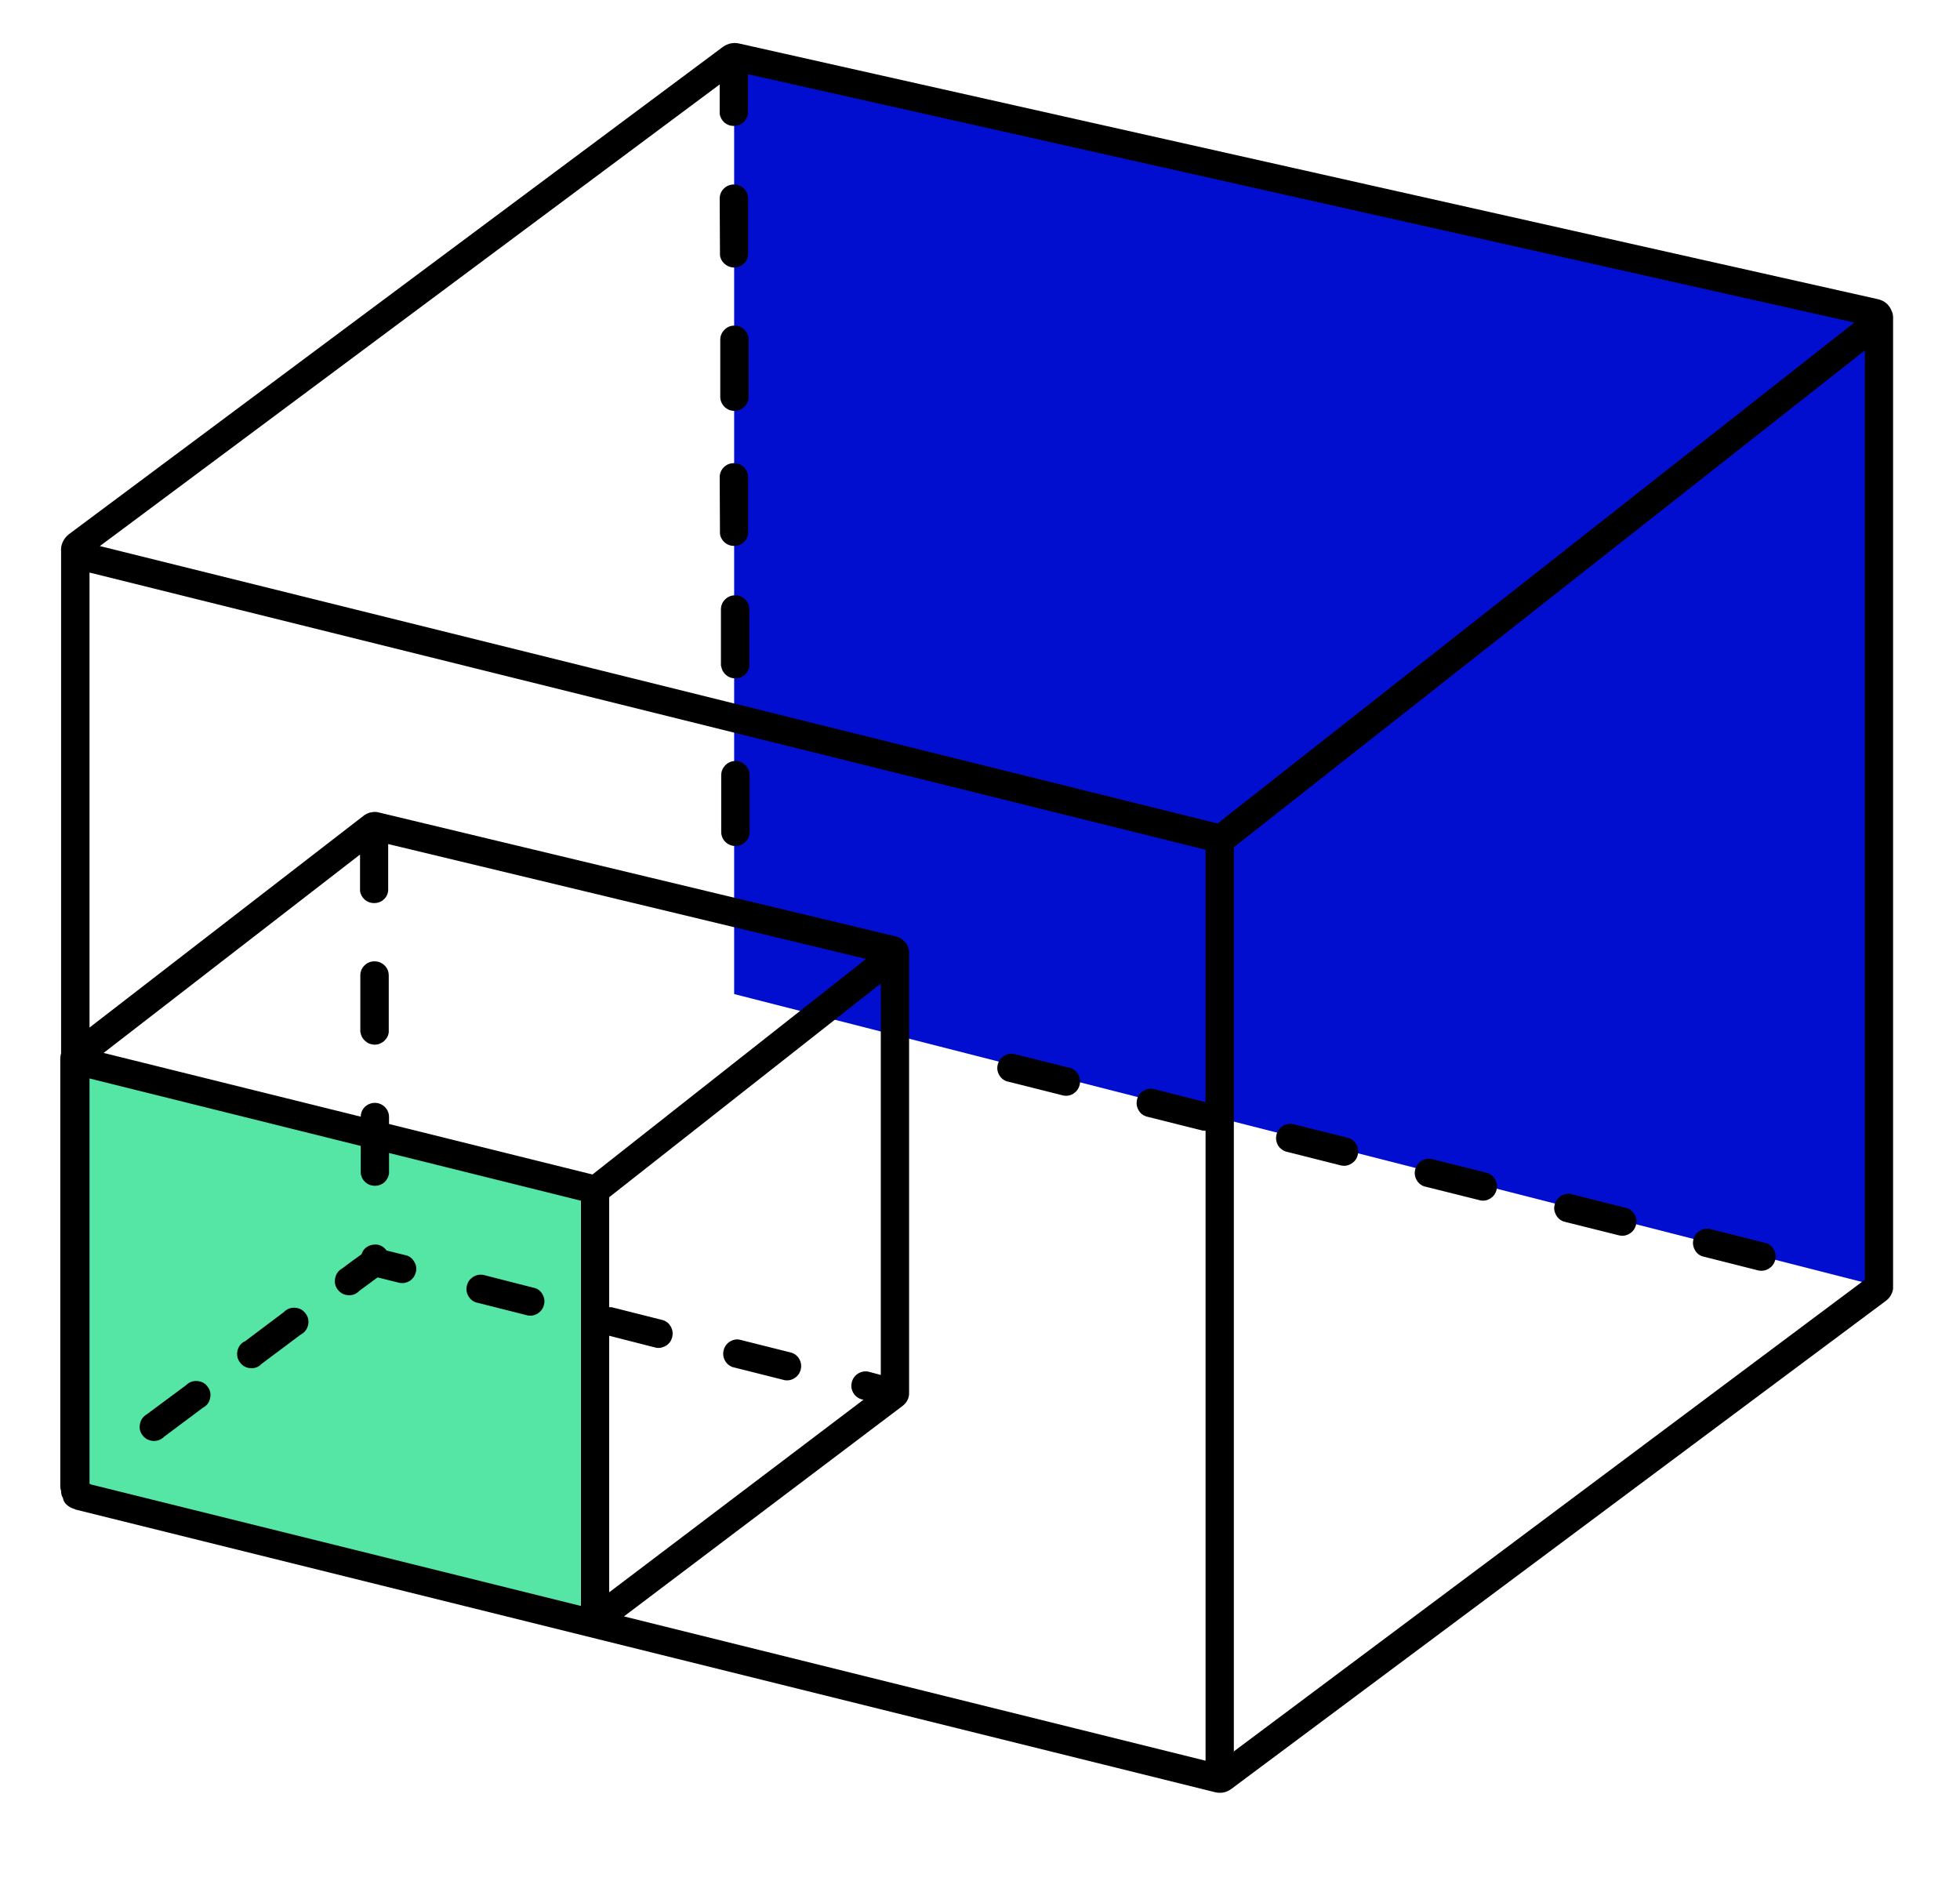
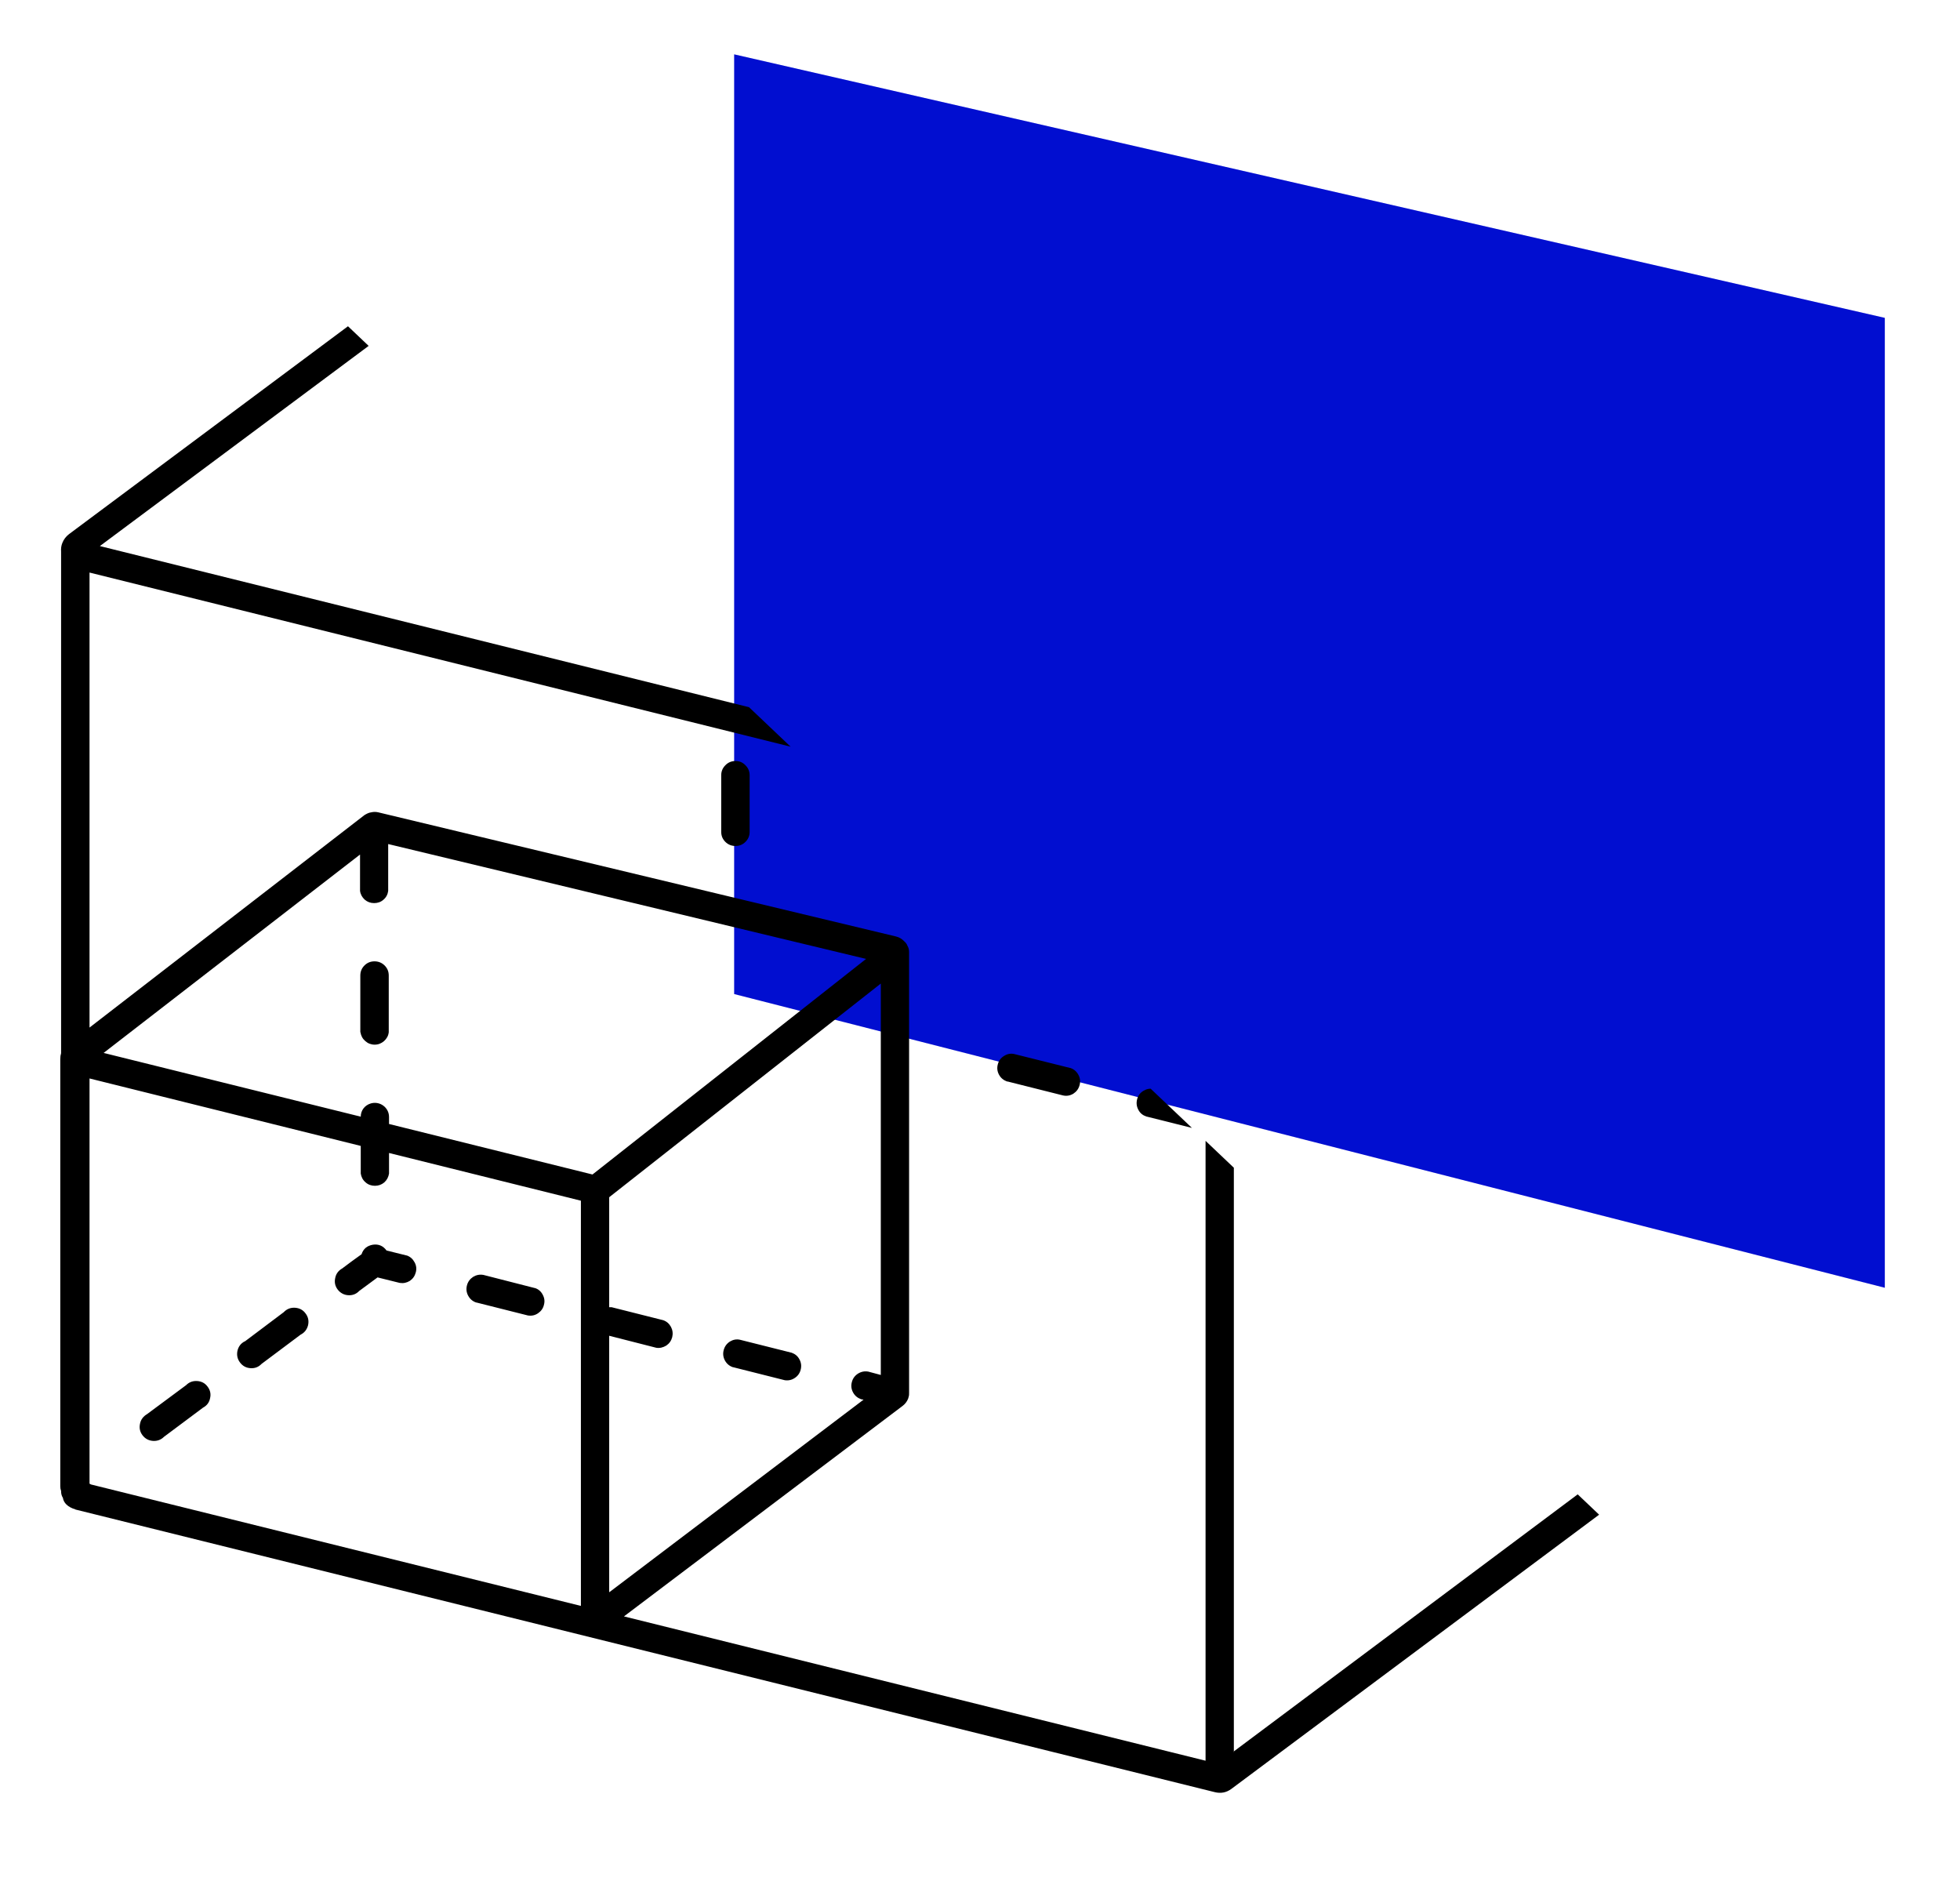
<svg xmlns="http://www.w3.org/2000/svg" width="74" zoomAndPan="magnify" viewBox="0 0 55.5 53.25" height="71" preserveAspectRatio="xMidYMid meet" version="1.0">
  <defs>
    <clipPath id="7522f29b80">
      <path d="M 20 1.125 L 53.824 1.125 L 53.824 37 L 20 37 Z M 20 1.125 " clip-rule="nonzero" />
    </clipPath>
    <clipPath id="81bc30d1ca">
-       <path d="M 1.312 1.125 L 53.824 1.125 L 53.824 51 L 1.312 51 Z M 1.312 1.125 " clip-rule="nonzero" />
+       <path d="M 1.312 1.125 L 53.824 51 L 1.312 51 Z M 1.312 1.125 " clip-rule="nonzero" />
    </clipPath>
  </defs>
  <g clip-path="url(#7522f29b80)">
    <path fill="#dee0ff" d="M 20.789 1.539 L 53.371 9 L 53.371 36.461 L 20.789 28.145 Z M 20.789 1.539 " fill-opacity="1" fill-rule="evenodd" />
    <path fill="#010ed0" d="M 20.789 1.539 L 53.371 9 L 53.371 36.461 L 20.789 28.145 Z M 20.789 1.539 " fill-opacity="1" fill-rule="evenodd" />
  </g>
-   <path fill="#55e6a5" d="M 2.531 30.43 L 16.445 33.793 L 16.445 45.469 L 2.387 42.008 Z M 2.531 30.43 " fill-opacity="1" fill-rule="evenodd" />
  <g clip-path="url(#81bc30d1ca)">
    <path fill="#000000" d="M 52.508 9.133 L 21.18 2.102 L 21.18 3.219 C 21.164 3.316 21.121 3.402 21.043 3.469 C 20.969 3.535 20.879 3.566 20.777 3.566 C 20.676 3.566 20.59 3.535 20.512 3.469 C 20.438 3.402 20.391 3.316 20.379 3.219 L 20.379 2.391 L 2.828 15.461 L 34.477 23.316 Z M 25.695 26.777 C 25.73 26.836 25.742 26.898 25.742 26.961 L 25.742 39.438 C 25.742 39.477 25.742 39.512 25.73 39.547 L 25.715 39.602 C 25.68 39.688 25.625 39.758 25.551 39.812 L 17.668 45.766 L 34.137 49.852 L 34.137 32.016 L 34.043 32.008 L 32.465 31.613 L 32.461 31.613 C 32.359 31.578 32.281 31.516 32.234 31.422 C 32.184 31.328 32.172 31.23 32.199 31.125 C 32.223 31.023 32.281 30.945 32.375 30.887 C 32.465 30.832 32.559 30.812 32.664 30.832 L 34.137 31.207 L 34.137 24.059 L 2.535 16.211 L 2.535 29.094 L 10.32 23.078 C 10.379 23.043 10.441 23.008 10.512 23 C 10.582 22.984 10.641 22.984 10.711 23 L 25.375 26.516 C 25.469 26.539 25.543 26.586 25.609 26.656 C 25.645 26.688 25.68 26.73 25.695 26.777 Z M 2.141 42.738 C 1.914 42.672 1.801 42.547 1.781 42.41 C 1.746 42.355 1.73 42.293 1.73 42.227 L 1.73 42.215 C 1.715 42.172 1.707 42.129 1.707 42.086 L 1.707 29.984 C 1.707 29.922 1.715 29.871 1.73 29.82 L 1.73 15.617 C 1.723 15.531 1.734 15.449 1.766 15.371 C 1.805 15.27 1.871 15.188 1.957 15.121 L 20.469 1.328 C 20.613 1.227 20.77 1.195 20.938 1.234 L 53.168 8.469 C 53.363 8.512 53.5 8.629 53.57 8.816 C 53.594 8.867 53.605 8.922 53.605 8.984 L 53.605 36.496 C 53.578 36.645 53.504 36.762 53.379 36.848 L 34.871 50.648 C 34.73 50.754 34.57 50.785 34.398 50.742 L 2.16 42.746 L 2.141 42.746 Z M 2.535 42.008 L 2.578 42.031 L 16.449 45.469 L 16.449 33.996 L 11.016 32.645 L 11.016 33.227 C 11 33.324 10.957 33.41 10.883 33.477 C 10.805 33.543 10.715 33.574 10.617 33.574 C 10.516 33.574 10.426 33.543 10.352 33.477 C 10.273 33.41 10.23 33.324 10.215 33.227 L 10.215 32.445 L 2.535 30.535 Z M 17.258 45.078 L 24.453 39.629 L 24.383 39.617 C 24.285 39.582 24.207 39.52 24.156 39.426 C 24.105 39.332 24.094 39.234 24.121 39.133 C 24.148 39.027 24.207 38.949 24.297 38.891 C 24.387 38.836 24.484 38.816 24.59 38.836 L 24.941 38.93 L 24.941 27.848 L 17.25 33.898 L 17.25 37.012 L 17.32 37.012 L 18.777 37.379 C 18.879 37.414 18.949 37.477 19 37.57 C 19.047 37.66 19.059 37.758 19.035 37.859 C 19.008 37.961 18.953 38.039 18.867 38.098 C 18.777 38.152 18.684 38.176 18.582 38.16 L 17.25 37.82 L 17.25 45.078 Z M 4.164 40.039 C 4.059 40.102 3.988 40.191 3.965 40.309 C 3.938 40.43 3.961 40.539 4.035 40.637 C 4.109 40.734 4.211 40.789 4.332 40.797 C 4.453 40.805 4.559 40.766 4.645 40.68 L 5.75 39.855 C 5.859 39.797 5.926 39.707 5.949 39.586 C 5.977 39.469 5.953 39.359 5.879 39.262 C 5.805 39.16 5.703 39.109 5.582 39.102 C 5.461 39.094 5.355 39.133 5.27 39.219 Z M 6.926 37.98 C 6.816 38.039 6.75 38.129 6.723 38.25 C 6.699 38.371 6.723 38.48 6.797 38.578 C 6.871 38.676 6.969 38.73 7.094 38.738 C 7.215 38.746 7.32 38.707 7.406 38.617 L 8.512 37.789 C 8.621 37.734 8.691 37.645 8.723 37.523 C 8.75 37.402 8.73 37.289 8.652 37.188 C 8.578 37.086 8.477 37.035 8.352 37.027 C 8.227 37.02 8.121 37.062 8.035 37.152 L 6.934 37.98 Z M 9.691 35.914 C 9.586 35.973 9.516 36.062 9.492 36.184 C 9.465 36.305 9.488 36.414 9.562 36.512 C 9.637 36.609 9.738 36.664 9.859 36.672 C 9.98 36.68 10.086 36.641 10.172 36.551 L 10.691 36.168 L 11.32 36.324 C 11.422 36.34 11.516 36.32 11.605 36.266 C 11.691 36.207 11.746 36.129 11.773 36.027 C 11.801 35.926 11.789 35.828 11.738 35.738 C 11.688 35.645 11.617 35.582 11.52 35.547 L 11.512 35.547 L 10.945 35.406 C 10.848 35.273 10.719 35.219 10.559 35.242 C 10.398 35.27 10.289 35.355 10.238 35.512 C 10.055 35.641 9.867 35.781 9.691 35.914 Z M 13.691 36.098 C 13.586 36.078 13.488 36.098 13.398 36.152 C 13.309 36.211 13.25 36.289 13.223 36.391 C 13.195 36.496 13.207 36.594 13.258 36.688 C 13.309 36.781 13.383 36.844 13.484 36.879 L 13.492 36.879 L 14.949 37.246 C 15.055 37.262 15.148 37.242 15.234 37.184 C 15.32 37.125 15.379 37.047 15.402 36.945 C 15.43 36.844 15.418 36.75 15.367 36.656 C 15.32 36.566 15.246 36.5 15.148 36.469 L 15.141 36.469 Z M 20.957 37.934 C 20.855 37.91 20.758 37.93 20.668 37.984 C 20.578 38.043 20.52 38.121 20.492 38.227 C 20.465 38.328 20.477 38.426 20.527 38.52 C 20.578 38.613 20.652 38.676 20.754 38.711 L 20.762 38.711 L 22.219 39.078 C 22.32 39.094 22.418 39.074 22.504 39.016 C 22.59 38.961 22.648 38.879 22.672 38.781 C 22.699 38.68 22.688 38.582 22.637 38.488 C 22.59 38.398 22.516 38.336 22.418 38.301 Z M 24.531 27.152 L 10.992 23.898 L 10.992 25.223 C 10.98 25.32 10.938 25.406 10.859 25.473 C 10.785 25.539 10.695 25.57 10.594 25.57 C 10.492 25.57 10.406 25.539 10.328 25.473 C 10.254 25.406 10.207 25.32 10.195 25.223 L 10.195 24.195 L 2.934 29.812 L 10.215 31.617 C 10.215 31.441 10.328 31.293 10.5 31.242 C 10.754 31.168 11.016 31.355 11.016 31.625 L 11.016 31.824 L 16.777 33.254 L 24.531 27.145 Z M 10.207 29.227 C 10.223 29.328 10.266 29.41 10.344 29.477 C 10.418 29.543 10.508 29.578 10.609 29.578 C 10.711 29.578 10.797 29.543 10.875 29.477 C 10.949 29.41 10.996 29.328 11.008 29.227 L 11.008 27.621 C 11.008 27.508 10.969 27.414 10.891 27.336 C 10.812 27.258 10.715 27.219 10.605 27.219 C 10.492 27.219 10.398 27.258 10.32 27.336 C 10.242 27.414 10.203 27.508 10.203 27.621 L 10.203 29.227 Z M 28.723 29.844 C 28.617 29.82 28.52 29.84 28.43 29.898 C 28.34 29.953 28.281 30.031 28.254 30.137 C 28.227 30.238 28.238 30.336 28.289 30.43 C 28.34 30.523 28.418 30.586 28.516 30.621 L 28.531 30.621 L 30.102 31.016 C 30.207 31.039 30.305 31.02 30.395 30.965 C 30.484 30.906 30.543 30.828 30.57 30.723 C 30.598 30.621 30.586 30.523 30.535 30.43 C 30.484 30.336 30.41 30.273 30.309 30.238 L 30.301 30.238 Z M 36.598 31.824 C 36.496 31.809 36.402 31.828 36.316 31.887 C 36.227 31.941 36.172 32.023 36.145 32.125 C 36.121 32.223 36.133 32.32 36.18 32.414 C 36.23 32.504 36.305 32.566 36.402 32.602 L 37.98 33 C 38.086 33.02 38.18 33 38.27 32.945 C 38.359 32.887 38.418 32.809 38.445 32.707 C 38.473 32.602 38.461 32.504 38.41 32.41 C 38.363 32.316 38.285 32.254 38.184 32.219 L 38.18 32.219 Z M 40.543 32.816 C 40.438 32.793 40.34 32.812 40.25 32.871 C 40.16 32.926 40.102 33.004 40.074 33.109 C 40.047 33.211 40.059 33.309 40.109 33.402 C 40.16 33.496 40.234 33.559 40.336 33.594 L 40.344 33.594 L 41.922 33.988 C 42.023 34.008 42.121 33.984 42.207 33.93 C 42.293 33.871 42.352 33.793 42.375 33.691 C 42.402 33.59 42.391 33.492 42.34 33.402 C 42.293 33.309 42.219 33.246 42.121 33.211 Z M 44.477 33.805 C 44.375 33.789 44.277 33.809 44.191 33.867 C 44.105 33.926 44.047 34.004 44.023 34.105 C 43.996 34.207 44.008 34.301 44.059 34.395 C 44.105 34.484 44.18 34.551 44.277 34.586 L 45.855 34.98 C 45.961 35 46.059 34.984 46.148 34.926 C 46.238 34.871 46.297 34.789 46.324 34.688 C 46.352 34.586 46.34 34.488 46.289 34.395 C 46.238 34.301 46.164 34.234 46.062 34.203 L 46.055 34.203 Z M 48.418 34.797 C 48.312 34.777 48.219 34.793 48.129 34.852 C 48.035 34.906 47.977 34.988 47.953 35.09 C 47.926 35.191 47.938 35.289 47.988 35.383 C 48.035 35.477 48.113 35.543 48.215 35.574 L 48.219 35.574 L 49.797 35.973 C 49.902 35.992 50 35.973 50.09 35.918 C 50.18 35.859 50.238 35.781 50.266 35.68 C 50.293 35.574 50.281 35.477 50.23 35.383 C 50.18 35.289 50.105 35.227 50.004 35.191 L 49.988 35.191 Z M 34.93 49.594 L 52.805 36.234 L 52.805 9.922 L 34.938 23.988 L 34.938 49.609 Z M 20.422 23.551 C 20.422 23.664 20.461 23.758 20.539 23.836 C 20.617 23.914 20.715 23.953 20.824 23.953 C 20.938 23.953 21.031 23.914 21.109 23.836 C 21.188 23.758 21.227 23.664 21.227 23.551 L 21.227 21.953 C 21.227 21.84 21.188 21.746 21.109 21.668 C 21.031 21.586 20.938 21.547 20.824 21.547 C 20.715 21.547 20.617 21.586 20.539 21.668 C 20.461 21.746 20.422 21.84 20.422 21.953 Z M 20.422 18.859 C 20.434 18.957 20.48 19.043 20.555 19.109 C 20.633 19.176 20.719 19.207 20.82 19.207 C 20.922 19.207 21.012 19.176 21.086 19.109 C 21.164 19.043 21.207 18.957 21.219 18.859 L 21.219 17.258 C 21.219 17.148 21.18 17.051 21.102 16.973 C 21.023 16.895 20.93 16.855 20.816 16.855 C 20.707 16.855 20.609 16.895 20.531 16.973 C 20.453 17.051 20.414 17.148 20.414 17.258 L 20.414 18.859 Z M 20.387 15.109 C 20.398 15.207 20.445 15.293 20.52 15.359 C 20.598 15.426 20.684 15.457 20.785 15.457 C 20.887 15.457 20.977 15.426 21.051 15.359 C 21.129 15.293 21.172 15.207 21.184 15.109 L 21.184 13.516 C 21.184 13.402 21.145 13.309 21.066 13.23 C 20.988 13.152 20.895 13.113 20.781 13.113 C 20.672 13.113 20.574 13.152 20.496 13.23 C 20.418 13.309 20.379 13.402 20.379 13.516 L 20.387 15.113 Z M 20.395 11.23 C 20.395 11.34 20.434 11.434 20.512 11.516 C 20.59 11.594 20.684 11.633 20.797 11.633 C 20.906 11.633 21.004 11.594 21.082 11.516 C 21.16 11.434 21.199 11.34 21.199 11.23 L 21.199 9.621 C 21.199 9.512 21.16 9.418 21.082 9.34 C 21.004 9.258 20.906 9.219 20.797 9.219 C 20.684 9.219 20.59 9.258 20.512 9.34 C 20.434 9.418 20.395 9.512 20.395 9.621 Z M 20.387 7.223 C 20.398 7.324 20.445 7.406 20.52 7.473 C 20.598 7.539 20.684 7.574 20.785 7.574 C 20.887 7.574 20.977 7.539 21.051 7.473 C 21.129 7.406 21.172 7.324 21.184 7.223 L 21.184 5.625 C 21.184 5.512 21.145 5.418 21.066 5.34 C 20.988 5.262 20.895 5.223 20.781 5.223 C 20.672 5.223 20.574 5.262 20.496 5.34 C 20.418 5.418 20.379 5.512 20.379 5.625 Z M 20.387 7.223 " fill-opacity="1" fill-rule="evenodd" />
  </g>
</svg>